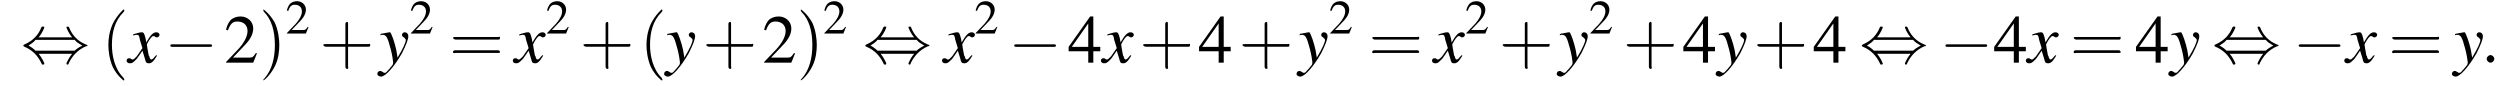
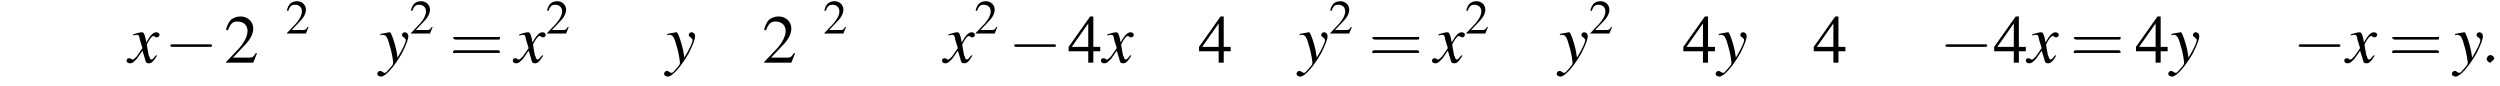
<svg xmlns="http://www.w3.org/2000/svg" xmlns:xlink="http://www.w3.org/1999/xlink" version="1.1" width="394.9pt" height="13.6pt" viewBox="60.8 83.4 394.9 13.6">
  <defs>
-     <path id="g7-58" d="M2.1-.6C2.1-.9 1.8-1.2 1.5-1.2S.9-.9 .9-.6S1.2 0 1.5 0S2.1-.3 2.1-.6Z" />
+     <path id="g7-58" d="M2.1-.6C2.1-.9 1.8-1.2 1.5-1.2S.9-.9 .9-.6S1.2 0 1.5 0Z" />
    <use id="g11-50" xlink:href="#g3-50" transform="scale(.7)" />
    <use id="g15-50" xlink:href="#g3-50" />
    <use id="g15-52" xlink:href="#g3-52" />
    <path id="g8-120" d="M4.4-1.2C4.3-1.1 4.2-1 4.1-.9C3.9-.6 3.7-.5 3.6-.5C3.5-.5 3.4-.6 3.3-.9C3.3-1 3.3-1.1 3.2-1.1C3-2.2 2.9-2.7 2.9-2.9C3.3-3.7 3.7-4.2 3.9-4.2C4-4.2 4.1-4.2 4.2-4.1C4.3-4 4.4-4 4.5-4C4.7-4 4.9-4.2 4.9-4.4S4.7-4.8 4.4-4.8C3.9-4.8 3.5-4.4 2.8-3.2L2.7-3.8C2.5-4.6 2.4-4.8 2.1-4.8C1.8-4.8 1.5-4.7 .8-4.5L.7-4.4L.7-4.3C1.2-4.4 1.2-4.4 1.3-4.4C1.6-4.4 1.7-4.3 1.8-3.6L2.2-2.3L1.3-1C1-.7 .8-.5 .7-.5C.6-.5 .5-.5 .4-.6C.3-.7 .2-.7 .1-.7C-.1-.7-.3-.6-.3-.3C-.3-.1-.1 .1 .2 .1C.6 .1 .7 0 1.3-.6C1.6-1 1.8-1.3 2.2-1.9L2.6-.6C2.7-.1 2.8 .1 3.2 .1C3.6 .1 3.9-.1 4.5-1.1L4.4-1.2Z" />
    <path id="g8-121" d="M.2-4.3C.3-4.4 .4-4.4 .5-4.4C1.1-4.4 1.3-4.1 1.8-2.2C2-1.5 2.2-.3 2.2-.1C2.2 .1 2.2 .3 2 .5C1.7 .9 1.4 1.2 1.3 1.3C1.1 1.6 1 1.6 .8 1.6C.8 1.6 .7 1.6 .6 1.5C.4 1.4 .3 1.3 .2 1.3C-.1 1.3-.3 1.5-.3 1.8C-.3 2 0 2.2 .3 2.2C1 2.2 2.4 .6 3.6-1.5C4.3-2.9 4.6-3.7 4.6-4.2C4.6-4.5 4.4-4.8 4-4.8C3.8-4.8 3.6-4.6 3.6-4.4C3.6-4.2 3.7-4.1 3.9-4C4.1-3.8 4.2-3.7 4.2-3.6C4.2-3.2 3.8-2.3 2.9-.8L2.7-2C2.5-3 1.9-4.8 1.7-4.8H1.7C1.7-4.8 1.6-4.8 1.6-4.8C1.5-4.8 1.1-4.7 .5-4.6C.5-4.6 .3-4.6 .2-4.5V-4.3Z" />
    <path id="g3-50" d="M5.2-1.5L5-1.5C4.6-.9 4.5-.8 4-.8H1.4L3.2-2.7C4.2-3.7 4.6-4.6 4.6-5.4C4.6-6.5 3.7-7.3 2.6-7.3C2-7.3 1.4-7.1 1-6.7C.7-6.3 .5-6 .3-5.2L.6-5.1C1-6.2 1.4-6.5 2.1-6.5C3.1-6.5 3.7-5.9 3.7-5C3.7-4.2 3.2-3.2 2.3-2.2L.3-.1V0H4.6L5.2-1.5Z" />
    <path id="g3-52" d="M5.1-2.5H4V-7.3H3.5L.1-2.5V-1.8H3.2V0H4V-1.8H5.1V-2.5ZM3.2-2.5H.6L3.2-6.2V-2.5Z" />
    <use id="g16-40" xlink:href="#g12-40" transform="scale(1.4)" />
    <use id="g16-41" xlink:href="#g12-41" transform="scale(1.4)" />
    <use id="g16-43" xlink:href="#g12-43" transform="scale(1.4)" />
    <use id="g16-61" xlink:href="#g12-61" transform="scale(1.4)" />
-     <path id="g12-40" d="M2.6 1.9C2.6 1.9 2.6 1.9 2.5 1.7C1.5 .7 1.2-.8 1.2-2C1.2-3.4 1.5-4.7 2.5-5.7C2.6-5.8 2.6-5.9 2.6-5.9C2.6-5.9 2.6-6 2.5-6C2.5-6 1.8-5.4 1.3-4.4C.9-3.5 .8-2.7 .8-2C.8-1.4 .9-.4 1.3 .5C1.8 1.5 2.5 2 2.5 2C2.6 2 2.6 2 2.6 1.9Z" />
-     <path id="g12-41" d="M2.3-2C2.3-2.6 2.2-3.6 1.8-4.5C1.3-5.4 .6-6 .5-6C.5-6 .5-5.9 .5-5.9C.5-5.9 .5-5.8 .6-5.7C1.4-4.9 1.8-3.6 1.8-2C1.8-.6 1.5 .8 .6 1.8C.5 1.9 .5 1.9 .5 1.9C.5 2 .5 2 .5 2C.6 2 1.3 1.4 1.8 .4C2.2-.4 2.3-1.3 2.3-2Z" />
-     <path id="g12-43" d="M3.2-1.8H5.5C5.6-1.8 5.7-1.8 5.7-2S5.6-2.1 5.5-2.1H3.2V-4.4C3.2-4.5 3.2-4.6 3.1-4.6S2.9-4.5 2.9-4.4V-2.1H.7C.6-2.1 .4-2.1 .4-2S.6-1.8 .7-1.8H2.9V.4C2.9 .5 2.9 .7 3.1 .7S3.2 .5 3.2 .4V-1.8Z" />
    <path id="g12-61" d="M5.5-2.6C5.6-2.6 5.7-2.6 5.7-2.8S5.6-2.9 5.5-2.9H.7C.6-2.9 .4-2.9 .4-2.8S.6-2.6 .7-2.6H5.5ZM5.5-1.1C5.6-1.1 5.7-1.1 5.7-1.2S5.6-1.4 5.5-1.4H.7C.6-1.4 .4-1.4 .4-1.2S.6-1.1 .7-1.1H5.5Z" />
    <path id="g1-0" d="M7.2-2.5C7.3-2.5 7.5-2.5 7.5-2.7S7.3-2.9 7.2-2.9H1.3C1.1-2.9 .9-2.9 .9-2.7S1.1-2.5 1.3-2.5H7.2Z" />
-     <path id="g1-44" d="M2.8-4C3.4-4.7 3.7-5.5 3.7-5.6C3.7-5.7 3.6-5.7 3.5-5.7C3.3-5.7 3.3-5.7 3.2-5.5C2.8-4.5 2-3.5 .6-2.9C.4-2.8 .4-2.8 .4-2.7C.4-2.7 .4-2.7 .4-2.7C.4-2.6 .4-2.6 .6-2.5C1.8-2 2.7-1.1 3.3 .2C3.3 .3 3.4 .3 3.5 .3C3.6 .3 3.7 .3 3.7 .1C3.7 .1 3.4-.7 2.8-1.4H8.1C7.5-.7 7.2 .1 7.2 .1C7.2 .3 7.3 .3 7.4 .3C7.5 .3 7.5 .3 7.6 0C8.1-1 8.9-2 10.3-2.6C10.5-2.6 10.5-2.6 10.5-2.7C10.5-2.7 10.5-2.8 10.5-2.8C10.5-2.8 10.4-2.8 10.2-2.9C9-3.4 8.1-4.3 7.6-5.6C7.5-5.7 7.5-5.7 7.4-5.7C7.3-5.7 7.2-5.7 7.2-5.6C7.2-5.5 7.5-4.7 8.1-4H2.8ZM2.3-1.9C2-2.2 1.6-2.5 1.2-2.7C1.8-3.1 2.1-3.3 2.3-3.6H8.5C8.8-3.2 9.2-3 9.7-2.7C9.1-2.4 8.7-2.1 8.5-1.9H2.3Z" />
  </defs>
  <g id="page1">
    <use x="64.1" y="93.3" xlink:href="#g1-44" />
    <use x="76.8" y="93.3" xlink:href="#g16-40" />
    <use x="81.1" y="93.3" xlink:href="#g8-120" />
    <use x="86.8" y="93.3" xlink:href="#g1-0" />
    <use x="96.2" y="93.3" xlink:href="#g15-50" />
    <use x="101.7" y="93.3" xlink:href="#g16-41" />
    <use x="105.9" y="88.7" xlink:href="#g11-50" />
    <use x="111.3" y="93.3" xlink:href="#g16-43" />
    <use x="120.7" y="93.3" xlink:href="#g8-121" />
    <use x="125.5" y="88.7" xlink:href="#g11-50" />
    <use x="131.8" y="93.3" xlink:href="#g16-61" />
    <use x="142.1" y="93.3" xlink:href="#g8-120" />
    <use x="147" y="88.7" xlink:href="#g11-50" />
    <use x="152.4" y="93.3" xlink:href="#g16-43" />
    <use x="161.8" y="93.3" xlink:href="#g16-40" />
    <use x="166" y="93.3" xlink:href="#g8-121" />
    <use x="171.8" y="93.3" xlink:href="#g16-43" />
    <use x="181.2" y="93.3" xlink:href="#g15-50" />
    <use x="186.6" y="93.3" xlink:href="#g16-41" />
    <use x="190.8" y="88.7" xlink:href="#g11-50" />
    <use x="197.1" y="93.3" xlink:href="#g1-44" />
    <use x="209.9" y="93.3" xlink:href="#g8-120" />
    <use x="214.7" y="88.7" xlink:href="#g11-50" />
    <use x="220.1" y="93.3" xlink:href="#g1-0" />
    <use x="229.5" y="93.3" xlink:href="#g15-52" />
    <use x="235" y="93.3" xlink:href="#g8-120" />
    <use x="240.8" y="93.3" xlink:href="#g16-43" />
    <use x="250.1" y="93.3" xlink:href="#g15-52" />
    <use x="256.5" y="93.3" xlink:href="#g16-43" />
    <use x="265.9" y="93.3" xlink:href="#g8-121" />
    <use x="270.7" y="88.7" xlink:href="#g11-50" />
    <use x="277" y="93.3" xlink:href="#g16-61" />
    <use x="287.3" y="93.3" xlink:href="#g8-120" />
    <use x="292.2" y="88.7" xlink:href="#g11-50" />
    <use x="297.6" y="93.3" xlink:href="#g16-43" />
    <use x="307" y="93.3" xlink:href="#g8-121" />
    <use x="311.8" y="88.7" xlink:href="#g11-50" />
    <use x="317.2" y="93.3" xlink:href="#g16-43" />
    <use x="326.6" y="93.3" xlink:href="#g15-52" />
    <use x="332.1" y="93.3" xlink:href="#g8-121" />
    <use x="337.8" y="93.3" xlink:href="#g16-43" />
    <use x="347.2" y="93.3" xlink:href="#g15-52" />
    <use x="354.5" y="93.3" xlink:href="#g1-44" />
    <use x="367.2" y="93.3" xlink:href="#g1-0" />
    <use x="375.7" y="93.3" xlink:href="#g15-52" />
    <use x="381.1" y="93.3" xlink:href="#g8-120" />
    <use x="387.8" y="93.3" xlink:href="#g16-61" />
    <use x="398.1" y="93.3" xlink:href="#g15-52" />
    <use x="403.6" y="93.3" xlink:href="#g8-121" />
    <use x="410.2" y="93.3" xlink:href="#g1-44" />
    <use x="423" y="93.3" xlink:href="#g1-0" />
    <use x="431.4" y="93.3" xlink:href="#g8-120" />
    <use x="438.1" y="93.3" xlink:href="#g16-61" />
    <use x="448.4" y="93.3" xlink:href="#g8-121" />
    <use x="452.7" y="93.3" xlink:href="#g7-58" />
  </g>
</svg>